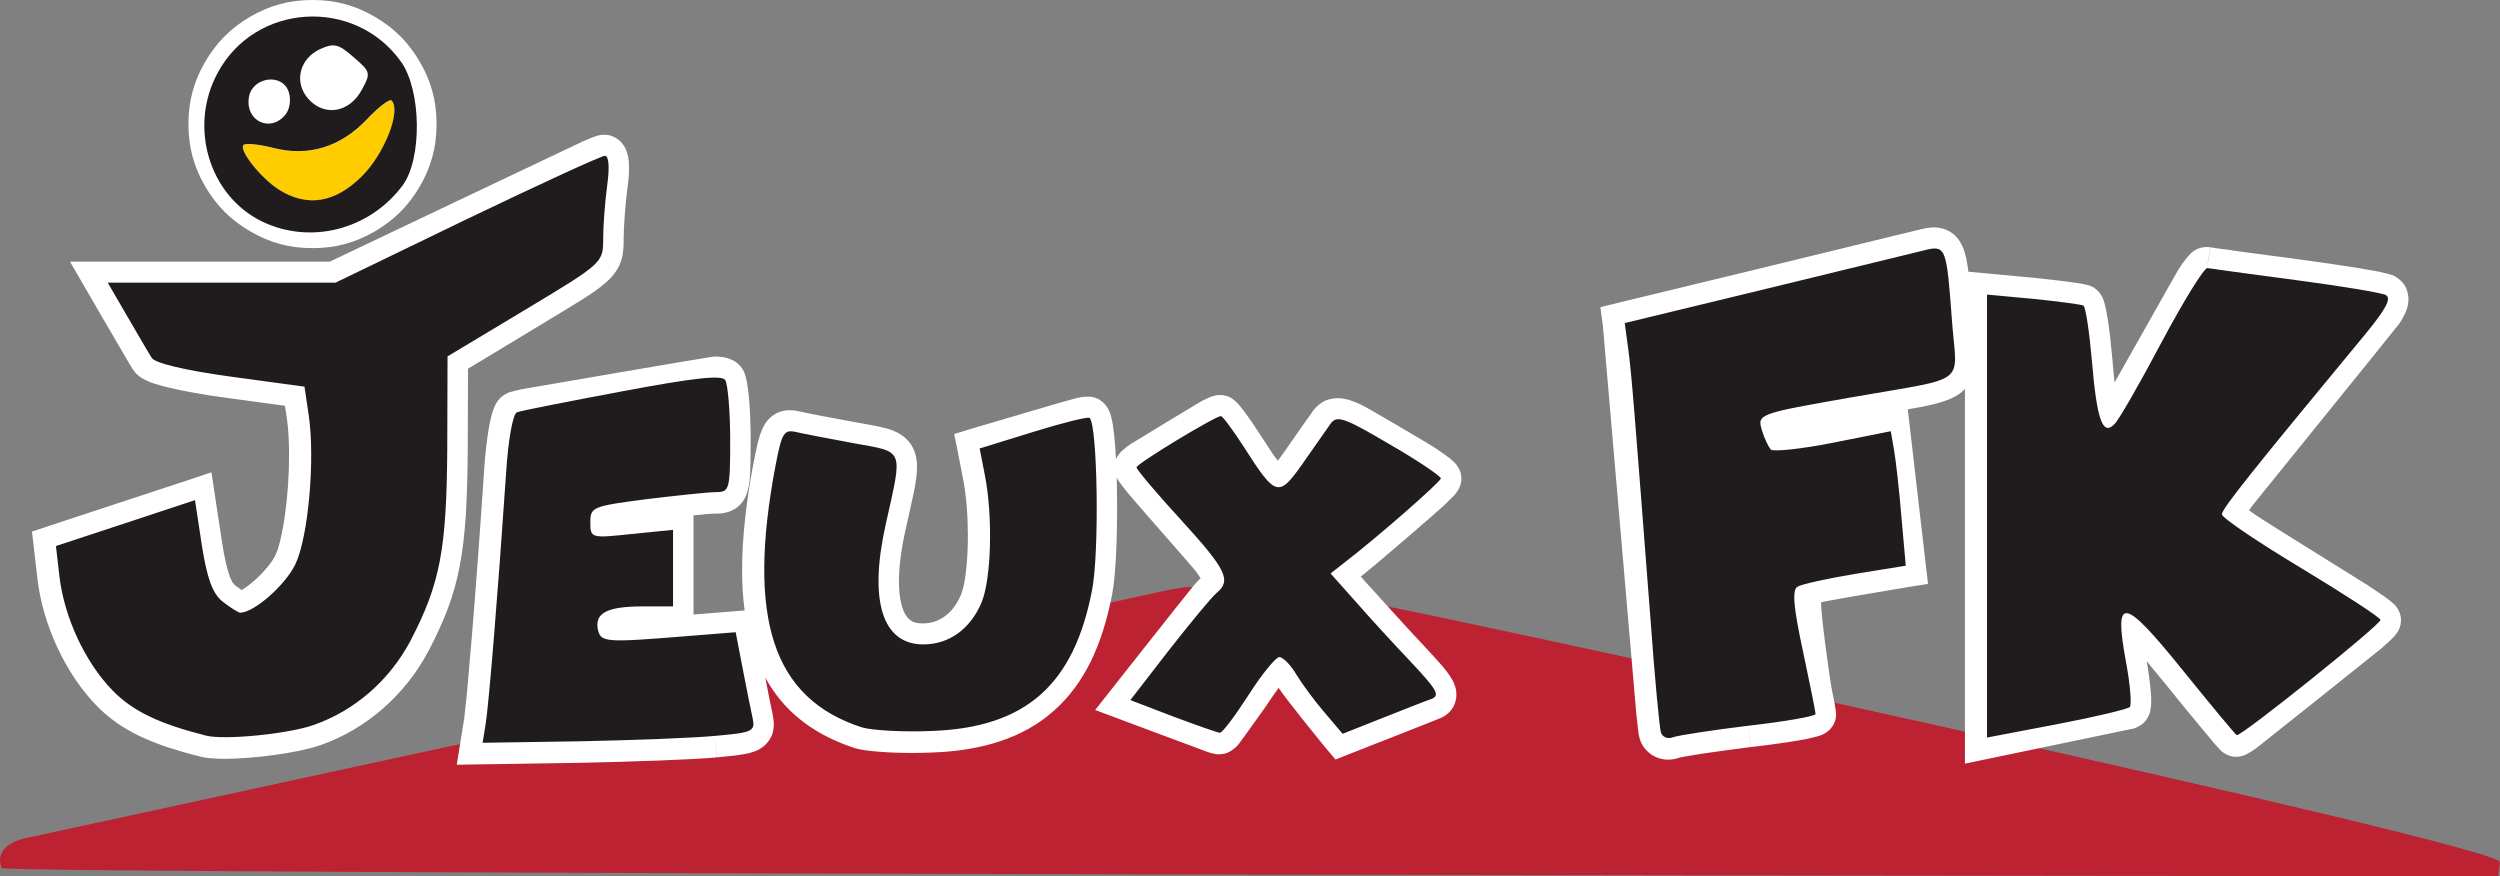
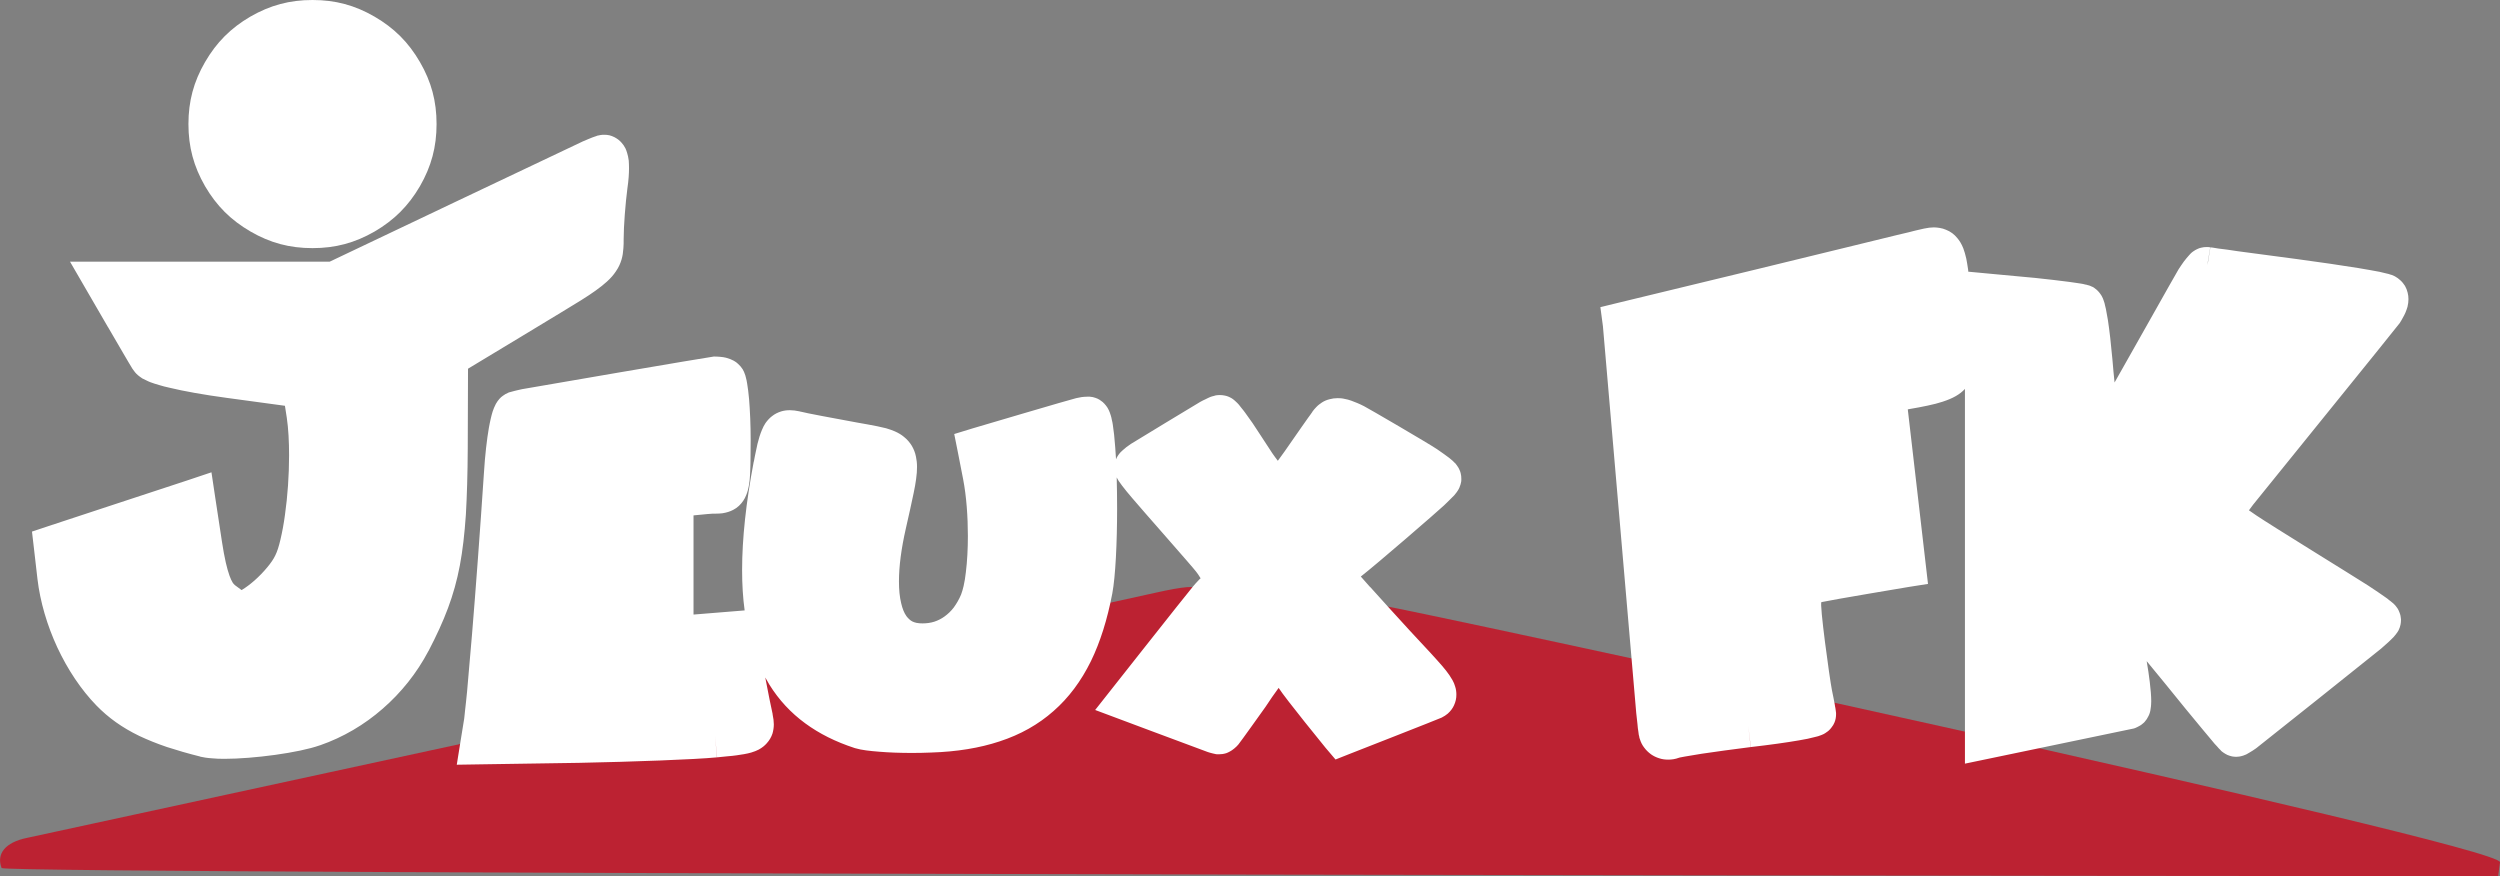
<svg xmlns="http://www.w3.org/2000/svg" version="1.2" baseProfile="tiny" width="186.8mm" height="65.47mm" viewBox="1143 17437 18680 6547" preserveAspectRatio="xMidYMid" fill-rule="evenodd" stroke-width="28.222" stroke-linejoin="round" xml:space="preserve">
  <rect x="1143" y="17437" width="18680" height="6547" fill="#808080" stroke="none" />
  <g visibility="visible" id="Slide_1">
    <g id="DrawingGroup_1">
      <g>
        <path fill="rgb(255,255,255)" stroke="none" d="M 3478,19291 C 3307,19291 3162,19252 3015,19167 2867,19081 2761,18975 2675,18828 2590,18680 2551,18535 2551,18364 2551,18193 2590,18048 2675,17901 2761,17753 2867,17647 3014,17561 3162,17476 3307,17437 3478,17437 3649,17437 3794,17476 3941,17561 4089,17647 4195,17753 4281,17901 4366,18048 4405,18193 4405,18364 4405,18535 4366,18680 4281,18828 4195,18975 4089,19081 3942,19167 3794,19252 3649,19291 3478,19291 L 3478,19291 Z" />
-         <rect fill="none" stroke="none" x="2551" y="17437" width="1855" height="1855" />
      </g>
      <g>
        <path fill="rgb(188,34,50)" stroke="none" d="M 1155,23923 L 1155,23923 C 1114,23816 1183,23731 1343,23698 L 1343,23698 C 1502,23665 9436,21944 9772,21867 L 9772,21867 C 9989,21818 10095,21810 10070,21843 L 10070,21843 C 10048,21872 11487,21979 11485,21965 L 11485,21965 C 11484,21949 19843,23749 19823,23880 L 19809,23984 C 19809,23984 1175,23972 1155,23923 Z" />
-         <rect fill="none" stroke="none" x="1143" y="21823" width="18682" height="2163" />
      </g>
      <g>
-         <path fill="rgb(255,204,0)" stroke="none" d="M 3850,18753 C 3649,18954 3443,18988 3231,18857 3093,18770 2926,18558 2964,18521 2978,18507 3079,18515 3185,18543 3450,18611 3689,18536 3885,18330 3972,18238 4054,18175 4070,18189 4143,18264 4018,18585 3850,18753 Z" />
-         <rect fill="none" stroke="none" x="2958" y="18186" width="1135" height="750" />
-       </g>
+         </g>
      <g>
        <path fill="rgb(255,255,255)" stroke="none" d="M 4609,22822 C 4609,22818 4610,22814 4611,22810 4611,22805 4612,22799 4613,22793 4615,22779 4616,22763 4618,22745 4623,22707 4627,22660 4633,22604 4643,22491 4656,22345 4670,22176 4698,21837 4730,21406 4759,20970 L 4759,20970 4759,20971 C 4759,20971 4759,20971 4759,20970 4767,20838 4781,20720 4796,20633 4800,20609 4805,20588 4809,20569 4814,20547 4819,20528 4824,20512 4828,20502 4831,20493 4834,20485 4839,20473 4844,20464 4848,20455 L 4848,20455 C 4857,20439 4866,20427 4875,20417 L 4875,20417 C 4883,20408 4892,20400 4901,20394 4914,20384 4927,20377 4940,20372 4941,20371 4943,20371 4944,20370 L 4936,20373 C 4937,20373 4938,20372 4940,20372 4942,20371 4944,20370 4946,20369 L 4946,20369 4946,20369 C 4949,20369 4951,20368 4954,20367 L 4954,20367 4954,20367 C 4957,20366 4961,20365 4965,20364 L 4965,20364 4965,20364 C 4968,20363 4972,20362 4976,20361 L 4976,20361 C 4979,20360 4983,20359 4987,20358 L 4987,20358 C 4994,20356 5003,20354 5012,20352 5022,20350 5032,20348 5043,20345 L 5043,20345 C 5066,20340 6461,20101 6477,20101 6494,20101 6509,20102 6522,20103 L 6522,20103 6522,20103 C 6540,20104 6555,20107 6568,20110 6591,20116 6610,20124 6625,20132 6638,20139 6649,20147 6658,20156 L 6658,20156 C 6671,20168 6682,20180 6690,20193 L 6690,20193 C 6690,20194 6690,20194 6690,20194 L 6690,20194 6691,20194 6691,20194 6691,20194 C 6694,20200 6698,20207 6702,20215 6704,20219 6706,20225 6708,20231 6711,20238 6714,20247 6716,20257 6720,20270 6723,20286 6726,20305 6731,20334 6736,20373 6740,20418 6747,20503 6752,20612 6752,20725 6752,20771 6752,20813 6751,20849 6751,20887 6750,20920 6749,20948 6748,20980 6746,21006 6744,21028 6741,21057 6736,21081 6731,21100 6727,21114 6723,21127 6718,21138 6712,21153 6705,21166 6697,21178 6687,21193 6676,21206 6664,21217 L 6664,21217 C 6651,21229 6637,21239 6621,21247 L 6621,21247 6621,21247 C 6598,21259 6573,21267 6542,21272 L 6542,21272 C 6527,21274 6509,21275 6489,21275 6487,21275 6485,21275 6482,21275 6478,21275 6474,21275 6469,21275 L 6469,21275 C 6458,21276 6444,21277 6429,21278 6400,21281 6365,21284 6325,21288 L 6325,21398 6325,21684 6325,21970 6325,22029 6621,22005 6707,21998 C 6694,21904 6688,21804 6688,21696 6688,21462 6717,21193 6775,20886 L 6776,20886 6776,20885 C 6781,20859 6785,20835 6790,20814 6795,20791 6799,20771 6803,20753 6808,20733 6813,20715 6818,20699 6824,20680 6830,20664 6836,20650 6844,20629 6854,20612 6863,20598 6878,20577 6894,20560 6911,20547 6932,20530 6955,20519 6980,20511 7000,20505 7021,20502 7045,20502 7066,20502 7091,20505 7119,20511 L 7120,20512 7121,20512 C 7124,20512 7127,20513 7131,20514 7135,20515 7140,20516 7145,20517 7155,20519 7167,20522 7181,20525 7210,20530 7244,20537 7283,20545 7361,20560 7455,20577 7546,20594 7606,20605 7656,20613 7698,20622 7722,20627 7744,20632 7764,20637 7788,20644 7810,20652 7829,20660 7856,20672 7878,20685 7897,20701 7921,20720 7940,20742 7956,20768 7970,20792 7981,20818 7987,20849 7992,20872 7995,20897 7995,20926 7995,20953 7993,20983 7988,21018 7984,21048 7978,21082 7970,21120 7963,21156 7954,21196 7944,21241 7934,21285 7923,21334 7911,21388 L 7911,21388 7911,21388 C 7877,21538 7860,21669 7860,21781 7860,21843 7865,21898 7877,21946 7886,21984 7898,22016 7916,22041 7923,22050 7930,22058 7938,22065 7945,22071 7952,22077 7961,22081 7970,22085 7980,22089 7991,22091 8005,22094 8020,22095 8036,22095 8067,22095 8097,22091 8125,22082 8152,22073 8178,22060 8201,22043 8226,22025 8249,22003 8269,21977 8290,21948 8309,21916 8324,21880 8331,21862 8337,21841 8343,21816 8350,21785 8356,21750 8360,21712 8370,21631 8375,21538 8375,21442 8375,21297 8364,21145 8340,21020 L 8340,21020 8340,21020 8301,20820 8273,20680 8410,20638 C 8410,20638 9157,20417 9184,20412 9200,20409 9214,20406 9225,20404 9233,20403 9239,20403 9245,20402 9255,20401 9263,20401 9270,20401 9276,20401 9281,20401 9285,20401 L 9285,20401 9285,20401 9285,20401 9285,20401 C 9294,20402 9301,20403 9308,20404 9322,20407 9334,20412 9344,20416 L 9344,20416 9344,20416 C 9354,20421 9363,20426 9370,20432 L 9370,20432 C 9380,20438 9387,20445 9394,20453 9401,20460 9409,20469 9416,20480 L 9416,20480 C 9420,20487 9425,20495 9429,20504 9434,20514 9438,20527 9443,20542 9446,20552 9449,20563 9451,20576 9454,20586 9456,20598 9458,20611 9465,20654 9471,20712 9476,20780 9478,20808 9480,20838 9482,20869 9484,20865 9486,20860 9488,20855 L 9488,20855 C 9492,20847 9498,20839 9505,20829 9509,20825 9512,20820 9517,20815 L 9517,20815 9517,20815 C 9520,20812 9523,20809 9527,20806 L 9527,20806 C 9531,20802 9536,20797 9543,20792 L 9543,20792 C 9547,20788 9552,20784 9558,20779 9568,20772 9579,20764 9593,20754 9605,20746 10098,20447 10111,20440 L 10185,20580 10111,20440 C 10126,20432 10139,20425 10151,20420 10157,20417 10163,20414 10169,20411 L 10234,20556 10169,20411 10169,20411 C 10176,20408 10182,20406 10187,20403 10196,20400 10204,20397 10211,20396 10217,20394 10223,20392 10228,20391 L 10257,20548 10228,20391 C 10240,20389 10251,20389 10260,20389 10271,20389 10283,20390 10296,20393 L 10260,20548 10296,20393 C 10303,20394 10311,20397 10320,20400 L 10261,20548 10320,20400 C 10328,20403 10337,20408 10348,20414 L 10348,20414 C 10352,20417 10357,20421 10363,20425 L 10265,20550 10363,20425 C 10366,20428 10370,20431 10373,20434 L 10267,20552 10373,20434 C 10378,20438 10382,20443 10388,20448 L 10273,20558 10388,20448 C 10391,20452 10395,20456 10400,20461 10406,20469 10414,20478 10422,20489 10430,20498 10438,20509 10447,20521 10480,20565 10522,20626 10565,20694 L 10565,20694 C 10597,20744 10625,20787 10650,20824 10665,20845 10678,20864 10691,20880 10706,20860 10723,20837 10741,20811 10784,20749 10829,20684 10867,20630 10886,20603 10903,20579 10917,20559 10924,20549 10930,20541 10936,20533 10938,20529 10941,20526 10943,20523 10945,20520 10946,20518 10948,20516 L 10949,20514 10950,20512 C 10959,20500 10968,20489 10978,20479 L 10978,20479 10978,20479 C 10991,20465 11006,20454 11021,20444 11038,20433 11057,20425 11078,20420 11096,20415 11116,20412 11138,20412 11154,20412 11172,20413 11192,20418 11207,20420 11222,20425 11240,20431 11254,20436 11269,20442 11286,20449 L 11286,20449 C 11301,20455 11317,20463 11335,20472 11367,20488 11808,20745 11880,20793 11898,20805 11915,20817 11930,20828 11946,20839 11960,20850 11971,20858 11978,20864 11984,20869 11989,20873 11997,20879 12003,20885 12007,20890 L 11896,21003 12007,20890 C 12011,20893 12015,20897 12018,20900 12023,20906 12027,20911 12030,20916 12038,20927 12044,20937 12047,20945 12052,20955 12055,20964 12057,20972 12061,20987 12062,21001 12062,21014 L 12062,21025 12061,21036 C 12059,21048 12055,21064 12047,21082 L 11903,21015 12047,21082 C 12044,21088 12041,21095 12036,21102 12034,21106 12031,21110 12028,21114 L 11900,21020 12028,21114 12028,21114 C 12026,21117 12023,21120 12021,21123 L 11897,21023 12021,21123 C 12017,21127 12013,21132 12009,21138 12005,21142 12001,21146 11996,21151 11988,21159 11978,21169 11967,21180 11957,21190 11945,21201 11932,21214 11882,21261 11433,21650 11311,21745 L 11380,21823 11381,21823 C 11381,21823 11666,22140 11795,22276 L 11795,22276 C 11795,22276 11859,22344 11883,22372 11909,22401 11931,22426 11948,22448 11957,22460 11966,22472 11973,22482 11982,22496 11990,22508 11996,22519 12005,22535 12011,22550 12015,22564 12023,22587 12025,22608 12025,22627 12025,22641 12024,22654 12021,22667 L 12021,22667 C 12018,22681 12013,22695 12007,22708 L 12007,22708 C 11997,22730 11982,22750 11961,22769 11948,22780 11933,22790 11915,22799 11905,22805 11228,23070 11228,23070 L 11122,23112 11048,23025 C 11048,23025 10747,22656 10697,22577 10666,22619 10632,22668 10598,22720 10598,22720 10405,22991 10396,23000 L 10396,23000 C 10391,23005 10386,23011 10382,23015 10375,23022 10369,23027 10364,23031 10352,23041 10342,23047 10333,23052 L 10333,23052 10333,23052 C 10323,23058 10313,23062 10305,23065 L 10305,23065 C 10285,23071 10268,23073 10252,23073 10248,23073 10244,23073 10240,23073 10239,23073 10238,23073 10237,23073 L 10237,23073 10237,23073 C 10234,23073 10231,23072 10228,23072 L 10224,23071 C 10225,23071 10226,23071 10228,23072 L 10228,23072 C 10224,23071 10220,23070 10215,23069 10212,23069 10209,23068 10206,23067 10203,23067 10201,23066 10198,23065 10194,23064 10189,23063 10183,23061 10178,23060 10173,23058 10167,23056 L 10167,23056 10167,23056 C 10156,23053 9326,22742 9326,22742 9326,22742 10034,21844 10058,21818 10070,21803 10082,21791 10091,21781 10096,21775 10102,21770 10106,21765 10109,21763 10111,21760 10114,21758 10112,21755 10109,21751 10107,21747 10100,21735 10091,21722 10080,21708 10056,21675 9665,21233 9604,21160 9589,21142 9574,21125 9562,21110 9549,21093 9538,21079 9528,21067 9523,21060 9519,21054 9515,21049 L 9515,21049 9515,21049 C 9510,21042 9506,21036 9502,21031 9500,21027 9498,21024 9496,21021 9493,21016 9491,21012 9489,21008 9488,21007 9488,21005 9487,21004 9489,21079 9490,21159 9490,21238 9490,21491 9478,21744 9454,21872 L 9454,21872 9454,21872 9454,21872 9454,21872 9454,21872 9454,21872 C 9417,22066 9364,22234 9295,22376 9221,22527 9128,22651 9015,22750 8902,22850 8768,22926 8611,22977 8463,23026 8293,23054 8100,23060 8053,23062 8006,23063 7959,23063 7871,23063 7785,23060 7714,23054 7677,23051 7643,23048 7615,23044 L 7615,23044 7615,23044 C 7599,23042 7585,23039 7572,23037 7556,23033 7542,23030 7531,23027 L 7529,23026 7528,23026 C 7387,22980 7265,22919 7160,22842 7052,22763 6963,22667 6892,22553 6881,22535 6871,22517 6861,22499 6883,22616 6906,22728 6916,22772 L 6916,22773 6916,22775 C 6922,22804 6925,22828 6925,22849 6925,22874 6921,22897 6915,22918 6906,22945 6892,22969 6872,22991 6857,23008 6838,23024 6812,23038 L 6737,22897 6812,23038 C 6797,23046 6779,23053 6756,23060 6741,23064 6723,23069 6703,23072 L 6674,22916 6703,23072 6703,23072 C 6686,23075 6667,23078 6645,23081 6626,23084 6603,23086 6579,23088 6555,23091 6529,23093 6500,23096 L 6500,23096 6486,22937 6501,23096 6500,23096 C 6334,23112 5872,23129 5469,23137 L 5469,23137 5468,23137 4745,23148 4556,23151 4586,22964 4609,22822 Z M 2639,23090 C 2547,23067 2465,23043 2391,23019 2314,22993 2246,22965 2184,22936 2054,22873 1953,22800 1864,22709 L 1864,22709 1864,22709 C 1749,22591 1648,22439 1571,22274 1495,22110 1443,21933 1423,21764 L 1423,21764 1423,21764 1397,21538 1382,21409 1505,21368 2024,21197 2544,21026 2723,20966 2751,21153 2802,21488 C 2811,21546 2820,21596 2830,21640 2839,21679 2848,21711 2858,21739 2866,21760 2873,21777 2882,21791 2887,21798 2892,21804 2898,21809 2915,21822 2932,21835 2948,21846 2949,21845 2950,21845 2950,21845 2980,21827 3012,21803 3044,21775 3078,21745 3111,21711 3140,21676 3165,21646 3187,21615 3200,21587 3215,21557 3227,21518 3238,21471 3251,21416 3263,21353 3272,21286 3292,21146 3303,20988 3303,20840 3303,20737 3298,20640 3286,20559 L 3286,20559 3286,20559 3272,20469 2838,20410 2838,20410 2838,20410 C 2751,20398 2670,20386 2599,20373 2526,20360 2462,20347 2409,20334 2380,20328 2355,20321 2332,20314 L 2332,20314 C 2307,20307 2286,20300 2267,20293 L 2267,20293 C 2256,20289 2246,20284 2238,20280 2226,20275 2216,20270 2207,20265 2194,20256 2182,20248 2173,20240 L 2173,20240 C 2157,20226 2145,20211 2136,20197 2135,20195 2134,20193 2132,20191 L 2138,20200 C 2138,20199 2137,20198 2136,20197 2135,20195 2133,20192 2131,20190 2129,20186 2127,20182 2124,20178 2119,20170 2114,20161 2107,20150 2095,20129 2080,20104 2063,20075 2030,20019 1990,19949 1950,19881 L 1950,19881 1949,19880 1804,19630 1666,19392 1942,19392 3607,19392 C 3607,19392 5469,18506 5497,18494 5512,18488 5525,18482 5537,18477 5549,18472 5560,18468 5569,18464 L 5569,18464 C 5575,18462 5579,18460 5583,18459 5589,18457 5594,18455 5598,18454 5600,18453 5603,18452 5605,18451 5609,18450 5612,18450 5615,18449 5621,18448 5625,18447 5630,18446 L 5630,18446 C 5640,18444 5650,18444 5657,18444 5670,18444 5684,18445 5697,18448 L 5697,18448 5697,18448 C 5709,18451 5722,18456 5734,18462 L 5734,18462 5734,18462 C 5753,18472 5772,18485 5788,18504 5798,18515 5808,18529 5816,18545 5821,18555 5825,18567 5829,18580 5834,18595 5838,18615 5841,18637 5842,18653 5843,18672 5843,18693 5843,18733 5840,18784 5831,18844 5831,18844 5831,18844 5831,18845 L 5831,18844 5831,18844 C 5816,18958 5803,19128 5803,19222 5803,19248 5803,19271 5801,19292 5799,19323 5795,19350 5787,19377 5778,19407 5765,19436 5744,19466 5728,19490 5707,19515 5678,19541 5656,19561 5629,19583 5594,19608 5564,19629 5528,19654 5484,19681 5443,19708 4640,20192 4640,20192 L 4638,20787 4638,20787 4638,20788 C 4637,20981 4632,21143 4624,21283 4614,21428 4600,21550 4579,21662 4536,21889 4464,22072 4345,22301 L 4345,22301 4344,22302 C 4257,22467 4140,22613 4003,22732 3866,22852 3707,22946 3534,23006 L 3534,23006 3534,23006 3534,23006 3534,23006 C 3534,23006 3534,23006 3533,23006 L 3533,23006 C 3376,23062 3036,23107 2819,23107 2785,23107 2753,23106 2726,23103 L 2726,23103 C 2692,23101 2663,23096 2640,23091 L 2639,23091 2639,23090 Z M 13394,22954 C 13393,22952 13393,22949 13392,22946 L 13392,22946 C 13392,22944 13391,22942 13391,22939 L 13546,22907 13391,22939 13391,22939 C 13390,22936 13389,22932 13388,22928 L 13545,22901 13388,22928 C 13387,22922 13386,22914 13385,22905 13384,22898 13383,22889 13381,22878 13380,22869 13379,22858 13378,22846 13375,22823 13372,22796 13369,22765 13366,22735 13120,19874 13120,19874 L 13101,19732 13240,19698 14273,19448 C 14557,19379 14833,19311 15048,19259 15155,19233 15248,19210 15318,19193 15354,19185 15384,19177 15407,19172 15419,19169 15429,19166 15438,19164 L 15475,19319 15438,19164 C 15442,19163 15446,19162 15450,19161 15453,19161 15456,19160 15458,19159 15481,19154 15501,19149 15519,19145 15547,19139 15572,19136 15593,19136 15608,19136 15622,19138 15636,19140 15653,19143 15669,19147 15684,19154 15700,19160 15716,19169 15731,19180 15744,19190 15757,19202 15768,19216 15785,19236 15800,19260 15813,19293 15821,19314 15828,19339 15835,19369 15840,19393 15844,19421 15849,19453 15849,19458 15850,19463 15850,19467 L 15999,19481 16343,19513 16344,19513 16344,19513 C 16441,19523 16532,19534 16602,19543 16620,19546 16636,19548 16651,19550 16666,19552 16680,19554 16691,19556 16698,19557 16703,19558 16708,19559 16714,19560 16720,19562 16724,19563 16731,19564 16737,19565 16741,19567 L 16699,19720 16741,19567 C 16746,19568 16750,19569 16753,19570 L 16753,19570 16702,19721 16753,19570 16753,19570 16753,19570 C 16761,19573 16767,19575 16772,19578 L 16782,19582 16791,19588 C 16803,19596 16816,19607 16829,19623 16835,19630 16840,19638 16846,19647 16849,19652 16852,19658 16855,19665 16856,19669 16858,19673 16860,19678 16863,19685 16865,19693 16868,19702 L 16715,19745 16868,19702 C 16870,19708 16871,19716 16873,19724 16877,19737 16880,19753 16883,19772 16886,19788 16889,19807 16893,19827 16905,19905 16917,20010 16927,20123 L 16927,20123 16927,20123 C 16932,20188 16938,20245 16943,20295 17004,20190 17408,19469 17422,19448 17436,19426 17450,19407 17461,19391 17468,19382 17474,19374 17480,19367 17487,19358 17494,19350 17500,19344 17504,19339 17508,19335 17512,19331 17518,19325 17524,19320 17530,19316 17541,19308 17552,19302 17561,19298 L 17628,19442 17561,19298 17561,19298 C 17571,19293 17580,19290 17589,19288 17604,19284 17618,19283 17630,19283 17640,19283 17649,19283 17658,19285 17659,19285 17659,19285 17659,19285 L 17642,19391 17636,19417 17658,19285 17658,19285 C 17659,19285 17659,19285 17659,19285 L 17659,19285 17659,19285 17659,19285 C 17660,19285 17661,19285 17662,19286 17664,19286 17666,19286 17668,19286 L 17645,19444 17668,19286 C 17670,19287 17672,19287 17675,19287 17680,19288 17687,19289 17694,19290 17701,19291 17709,19292 17718,19294 17736,19296 17758,19299 17782,19302 17806,19306 17833,19310 17863,19314 17982,19330 18140,19351 18307,19373 L 18307,19373 18307,19373 C 18478,19396 18641,19420 18765,19440 18797,19445 18826,19450 18852,19455 18878,19460 18902,19464 18923,19468 18933,19471 18943,19473 18952,19475 18961,19477 18970,19479 18977,19481 L 18938,19635 18977,19481 18977,19481 C 18987,19483 18995,19485 19002,19488 L 18954,19639 19002,19488 19002,19488 C 19007,19489 19012,19491 19016,19492 19024,19495 19031,19499 19036,19501 L 19037,19502 19038,19502 C 19053,19510 19066,19520 19078,19531 L 18970,19648 19078,19531 19078,19531 C 19092,19543 19103,19558 19113,19573 L 18976,19654 19113,19573 C 19122,19589 19129,19606 19133,19624 19137,19639 19139,19655 19139,19672 19139,19689 19137,19708 19132,19729 19128,19743 19123,19757 19116,19774 19111,19786 19104,19799 19096,19813 19090,19825 19082,19838 19073,19852 19057,19876 18006,21172 17979,21207 17967,21223 17957,21237 17947,21250 17964,21262 17982,21274 18002,21288 18108,21360 18727,21741 18836,21811 18864,21830 18889,21846 18911,21861 18934,21877 18954,21890 18970,21902 18979,21908 18987,21914 18993,21920 19002,21926 19009,21932 19015,21937 19019,21940 19022,21943 19026,21946 19031,21951 19035,21956 19039,21959 19042,21963 19045,21966 19047,21969 19051,21975 19055,21980 19058,21984 L 18923,22069 19058,21984 C 19064,21994 19068,22003 19071,22011 19079,22030 19082,22047 19083,22063 L 18924,22071 19083,22063 C 19083,22066 19083,22068 19083,22072 19083,22090 19080,22116 19065,22147 19061,22154 19056,22162 19049,22171 19046,22175 19043,22180 19038,22185 L 18917,22082 19038,22185 19038,22185 C 19036,22188 19032,22192 19029,22196 19024,22201 19017,22208 19010,22215 19003,22221 18996,22228 18988,22236 18973,22250 18955,22266 18934,22284 18913,22302 18018,23016 18001,23028 17992,23034 17983,23040 17976,23045 17967,23050 17959,23055 17953,23059 L 17953,23059 17953,23059 C 17948,23062 17944,23064 17941,23066 L 17941,23066 17941,23066 C 17935,23069 17931,23072 17927,23074 17918,23078 17911,23081 17904,23083 L 17904,23083 17904,23083 C 17882,23090 17864,23092 17851,23092 17840,23092 17830,23090 17821,23089 17808,23086 17795,23082 17784,23077 L 17784,23077 17784,23077 17784,23077 C 17784,23077 17784,23077 17783,23077 L 17783,23077 17783,23077 17783,23077 C 17783,23076 17783,23076 17783,23076 L 17783,23076 17783,23076 17783,23076 17783,23076 C 17776,23073 17767,23068 17757,23061 L 17757,23061 C 17754,23059 17750,23056 17746,23053 L 17746,23053 C 17744,23051 17742,23049 17739,23047 L 17739,23047 C 17738,23046 17736,23044 17735,23042 L 17735,23042 C 17733,23040 17730,23038 17728,23035 17726,23033 17724,23031 17721,23028 17717,23024 17713,23019 17708,23013 17703,23008 17697,23002 17691,22995 17680,22982 17667,22966 17651,22947 17636,22929 17619,22909 17600,22886 17526,22798 17427,22676 17321,22545 L 17321,22545 17321,22545 C 17270,22482 17224,22426 17183,22377 17193,22432 17200,22485 17206,22532 17209,22560 17212,22586 17214,22610 17216,22636 17217,22658 17217,22677 17217,22686 17216,22694 17216,22702 17215,22712 17215,22721 17213,22729 17212,22743 17209,22754 17206,22764 17203,22774 17199,22783 17195,22790 L 17195,22790 C 17188,22805 17179,22818 17170,22828 L 17164,22835 17157,22841 C 17152,22845 17147,22850 17141,22854 L 17141,22854 17141,22854 C 17137,22856 17133,22859 17129,22861 L 17129,22861 C 17124,22864 17119,22867 17112,22870 17108,22872 17104,22874 17099,22876 L 17099,22876 C 17096,22877 17092,22878 17088,22880 17082,22882 15825,23143 15825,23143 L 15825,22950 15825,20343 C 15807,20363 15784,20381 15756,20397 15730,20412 15697,20426 15657,20439 15626,20449 15589,20459 15545,20468 15505,20477 15459,20485 15407,20494 15404,20495 15401,20495 15398,20496 L 15549,21800 15403,21823 C 15403,21823 14829,21919 14753,21936 14736,21940 14814,22507 14831,22593 14836,22614 14839,22634 14843,22652 14846,22670 14850,22686 14852,22699 14853,22706 14854,22713 14855,22718 14857,22724 14857,22729 14858,22734 14859,22736 14859,22739 14859,22741 L 14702,22765 14859,22741 C 14860,22744 14860,22746 14860,22748 14861,22752 14861,22755 14861,22757 L 14861,22757 C 14862,22759 14862,22762 14862,22764 L 14703,22774 14862,22764 14862,22764 C 14862,22768 14862,22771 14862,22774 14862,22794 14859,22815 14850,22836 14845,22848 14838,22861 14827,22874 14822,22881 14815,22889 14807,22896 L 14807,22896 14807,22896 C 14803,22900 14797,22904 14791,22908 L 14791,22908 C 14785,22913 14778,22917 14769,22922 L 14698,22779 14769,22922 14769,22922 C 14764,22924 14759,22926 14753,22929 L 14753,22929 14753,22929 C 14746,22932 14738,22935 14728,22938 L 14681,22786 14728,22938 C 14721,22940 14713,22942 14704,22944 14689,22948 14671,22952 14650,22957 14631,22960 14609,22965 14585,22969 14493,22985 14365,23003 14225,23019 L 14224,23019 14206,22861 14225,23019 14225,23019 C 14090,23036 13959,23054 13858,23069 13808,23077 13765,23084 13732,23090 13718,23093 13705,23095 13695,23097 13692,23098 13690,23098 13688,23099 13661,23109 13634,23113 13608,23113 13584,23113 13562,23110 13541,23103 13518,23096 13498,23086 13479,23073 13460,23059 13443,23043 13429,23024 13414,23005 13403,22983 13396,22959 L 13395,22956 13394,22954 Z M 17783,23076 C 17782,23076 17782,23076 17781,23076 L 17784,23077 17784,23077 17784,23077 C 17784,23077 17784,23077 17783,23077 L 17783,23077 17783,23077 17783,23077 C 17783,23076 17783,23076 17783,23076 Z M 9401,20460 L 9391,20449 C 9392,20450 9393,20451 9394,20453 9397,20455 9399,20457 9401,20460 Z M 8099,23060 L 8100,23060 8100,23060 8099,23060 Z" />
        <rect fill="none" stroke="none" x="1382" y="18444" width="17758" height="4708" />
      </g>
      <g>
-         <path fill="rgb(32,28,29)" stroke="none" d="M 4772,22845 L 4772,22845 C 4795,22704 4865,21852 4924,20979 L 4924,20979 C 4939,20729 4975,20529 5005,20518 L 5005,20518 C 5033,20506 5388,20437 5792,20361 L 5792,20361 C 6329,20260 6537,20237 6562,20277 L 6562,20277 C 6581,20307 6599,20507 6599,20723 L 6599,20723 C 6599,21094 6593,21114 6495,21114 L 6495,21114 C 6439,21114 6203,21139 5972,21167 L 5972,21167 C 5572,21219 5554,21226 5554,21338 L 5554,21338 C 5554,21459 5559,21459 5863,21427 L 6172,21396 6172,21682 6172,21968 5947,21968 5947,21968 C 5681,21968 5586,22017 5610,22139 L 5610,22139 C 5631,22237 5663,22240 6276,22190 L 6640,22161 6692,22431 6692,22431 C 6721,22580 6754,22748 6767,22805 L 6767,22805 C 6787,22901 6765,22911 6492,22935 L 6492,22935 C 6329,22951 5871,22968 5472,22976 L 4749,22987 4772,22845 Z M 2684,22934 L 2684,22934 C 2333,22845 2136,22752 1984,22596 L 1984,22596 C 1777,22383 1623,22049 1587,21743 L 1561,21517 2080,21346 2600,21174 2651,21510 2651,21510 C 2690,21759 2731,21871 2805,21931 L 2805,21931 C 2863,21976 2923,22015 2939,22015 L 2939,22015 C 3043,22013 3275,21809 3350,21653 L 3350,21653 C 3447,21450 3499,20865 3449,20534 L 3418,20326 2866,20251 2866,20251 C 2524,20204 2299,20150 2277,20111 L 2277,20111 C 2254,20076 2173,19936 2093,19799 L 1948,19549 2799,19549 3650,19549 4632,19074 4632,19074 C 5174,18814 5636,18601 5663,18601 L 5663,18601 C 5692,18601 5699,18684 5680,18821 L 5680,18821 C 5664,18941 5650,19121 5650,19220 L 5650,19220 C 5650,19400 5649,19402 5070,19750 L 4487,20100 4485,20785 4485,20785 C 4480,21545 4432,21798 4210,22225 L 4210,22225 C 4053,22521 3795,22746 3487,22854 L 3487,22854 C 3298,22921 2823,22968 2684,22934 Z M 13553,22909 L 13553,22909 C 13543,22873 13508,22514 13479,22110 L 13479,22110 C 13352,20459 13334,20229 13309,20043 L 13283,19851 14316,19601 14316,19601 C 14885,19462 15419,19332 15502,19312 L 15502,19312 C 15686,19265 15686,19267 15729,19844 L 15729,19844 C 15765,20322 15861,20251 14994,20403 L 14994,20403 C 14275,20529 14271,20530 14309,20655 L 14309,20655 C 14326,20712 14356,20774 14374,20796 L 14374,20796 C 14393,20814 14602,20792 14840,20745 L 15271,20659 15296,20804 15296,20804 C 15310,20884 15335,21109 15351,21306 L 15383,21664 15006,21725 15006,21725 C 14800,21759 14604,21802 14574,21821 L 14574,21821 C 14533,21845 14543,21970 14614,22299 L 14614,22299 C 14666,22544 14709,22757 14709,22772 L 14709,22772 C 14709,22788 14486,22828 14212,22859 L 14212,22859 C 13938,22892 13682,22932 13642,22946 L 13642,22946 C 13604,22962 13564,22944 13553,22909 Z M 15990,21292 L 15990,19638 16334,19670 16334,19670 C 16523,19689 16693,19712 16710,19720 L 16710,19720 C 16727,19731 16755,19917 16774,20135 L 16774,20135 C 16811,20575 16854,20697 16942,20606 L 16942,20606 C 16974,20577 17133,20299 17296,19991 L 17296,19991 C 17460,19683 17614,19435 17637,19440 L 17637,19440 C 17660,19444 17957,19485 18292,19529 L 18292,19529 C 18631,19574 18936,19624 18969,19641 L 18969,19641 C 19014,19665 18972,19745 18818,19932 L 18818,19932 C 17962,20967 17745,21239 17745,21280 L 17745,21280 C 17745,21306 18012,21486 18338,21682 L 18338,21682 C 18662,21878 18929,22051 18930,22069 L 18930,22069 C 18932,22105 17885,22944 17856,22930 L 17856,22930 C 17845,22925 17662,22704 17451,22443 L 17451,22443 C 17008,21895 16937,21883 17027,22375 L 17027,22375 C 17060,22549 17072,22703 17057,22720 L 17057,22720 C 17039,22736 16793,22795 16509,22849 L 15990,22948 15990,21292 Z M 7583,22872 L 7583,22872 C 6917,22656 6721,22060 6938,20914 L 6938,20914 C 6985,20670 7001,20645 7091,20665 L 7091,20665 C 7146,20678 7340,20715 7524,20749 L 7524,20749 C 7903,20818 7889,20782 7762,21351 L 7762,21351 C 7633,21925 7735,22252 8042,22252 L 8042,22252 C 8235,22252 8394,22136 8477,21939 L 8477,21939 C 8550,21765 8563,21299 8502,20988 L 8463,20788 8864,20664 8864,20664 C 9084,20596 9275,20548 9285,20560 L 9285,20560 C 9344,20619 9358,21555 9304,21840 L 9304,21840 C 9169,22555 8807,22875 8100,22899 L 8100,22899 C 7888,22908 7656,22894 7583,22872 Z M 9907,22790 L 9589,22668 9876,22297 9876,22297 C 10036,22093 10195,21900 10232,21869 L 10232,21869 C 10346,21774 10309,21696 9966,21320 L 9966,21320 C 9784,21122 9635,20945 9635,20929 L 9635,20929 C 9637,20901 10223,20546 10266,20546 L 10266,20546 C 10278,20546 10356,20650 10438,20778 L 10438,20778 C 10676,21151 10697,21156 10877,20900 L 10877,20900 C 10962,20777 11058,20643 11085,20603 L 11085,20603 C 11132,20537 11189,20558 11525,20756 L 11525,20756 C 11737,20878 11909,20995 11909,21012 L 11909,21012 C 11905,21040 11430,21456 11187,21642 L 11085,21722 11267,21926 11267,21926 C 11367,22041 11555,22246 11685,22383 L 11685,22383 C 11886,22597 11907,22636 11832,22662 L 11832,22662 C 11783,22679 11617,22745 11460,22807 L 11175,22920 11042,22763 11042,22763 C 10969,22679 10873,22549 10830,22478 L 10830,22478 C 10787,22405 10730,22347 10702,22347 L 10702,22347 C 10676,22347 10570,22476 10471,22632 L 10471,22632 C 10370,22788 10275,22915 10258,22912 L 10258,22912 C 10242,22912 10084,22856 9907,22790 Z M 3097,19090 L 3097,19090 C 2705,18896 2552,18385 2768,17984 L 2768,17984 C 3048,17458 3794,17413 4140,17899 L 4140,17899 C 4292,18114 4298,18624 4151,18823 L 4151,18823 C 3903,19155 3460,19268 3097,19090 Z M 3849,18752 L 3849,18752 C 4017,18584 4142,18263 4069,18188 L 4069,18188 C 4053,18174 3971,18237 3884,18329 L 3884,18329 C 3688,18535 3449,18610 3184,18542 L 3184,18542 C 3078,18514 2977,18506 2963,18520 L 2963,18520 C 2925,18557 3092,18769 3230,18856 L 3230,18856 C 3442,18987 3648,18953 3849,18752 Z M 3275,18294 L 3275,18294 C 3308,18256 3319,18182 3301,18126 L 3301,18126 C 3255,17978 3024,18011 3002,18168 L 3002,18168 C 2977,18343 3165,18430 3275,18294 Z M 3845,18110 L 3845,18110 C 3915,17984 3913,17974 3786,17865 L 3786,17865 C 3674,17766 3639,17757 3537,17803 L 3537,17803 C 3379,17874 3336,18055 3449,18178 L 3449,18178 C 3568,18310 3754,18278 3845,18110 Z" />
        <rect fill="none" stroke="none" x="1560" y="17560" width="17428" height="5429" />
      </g>
    </g>
  </g>
</svg>